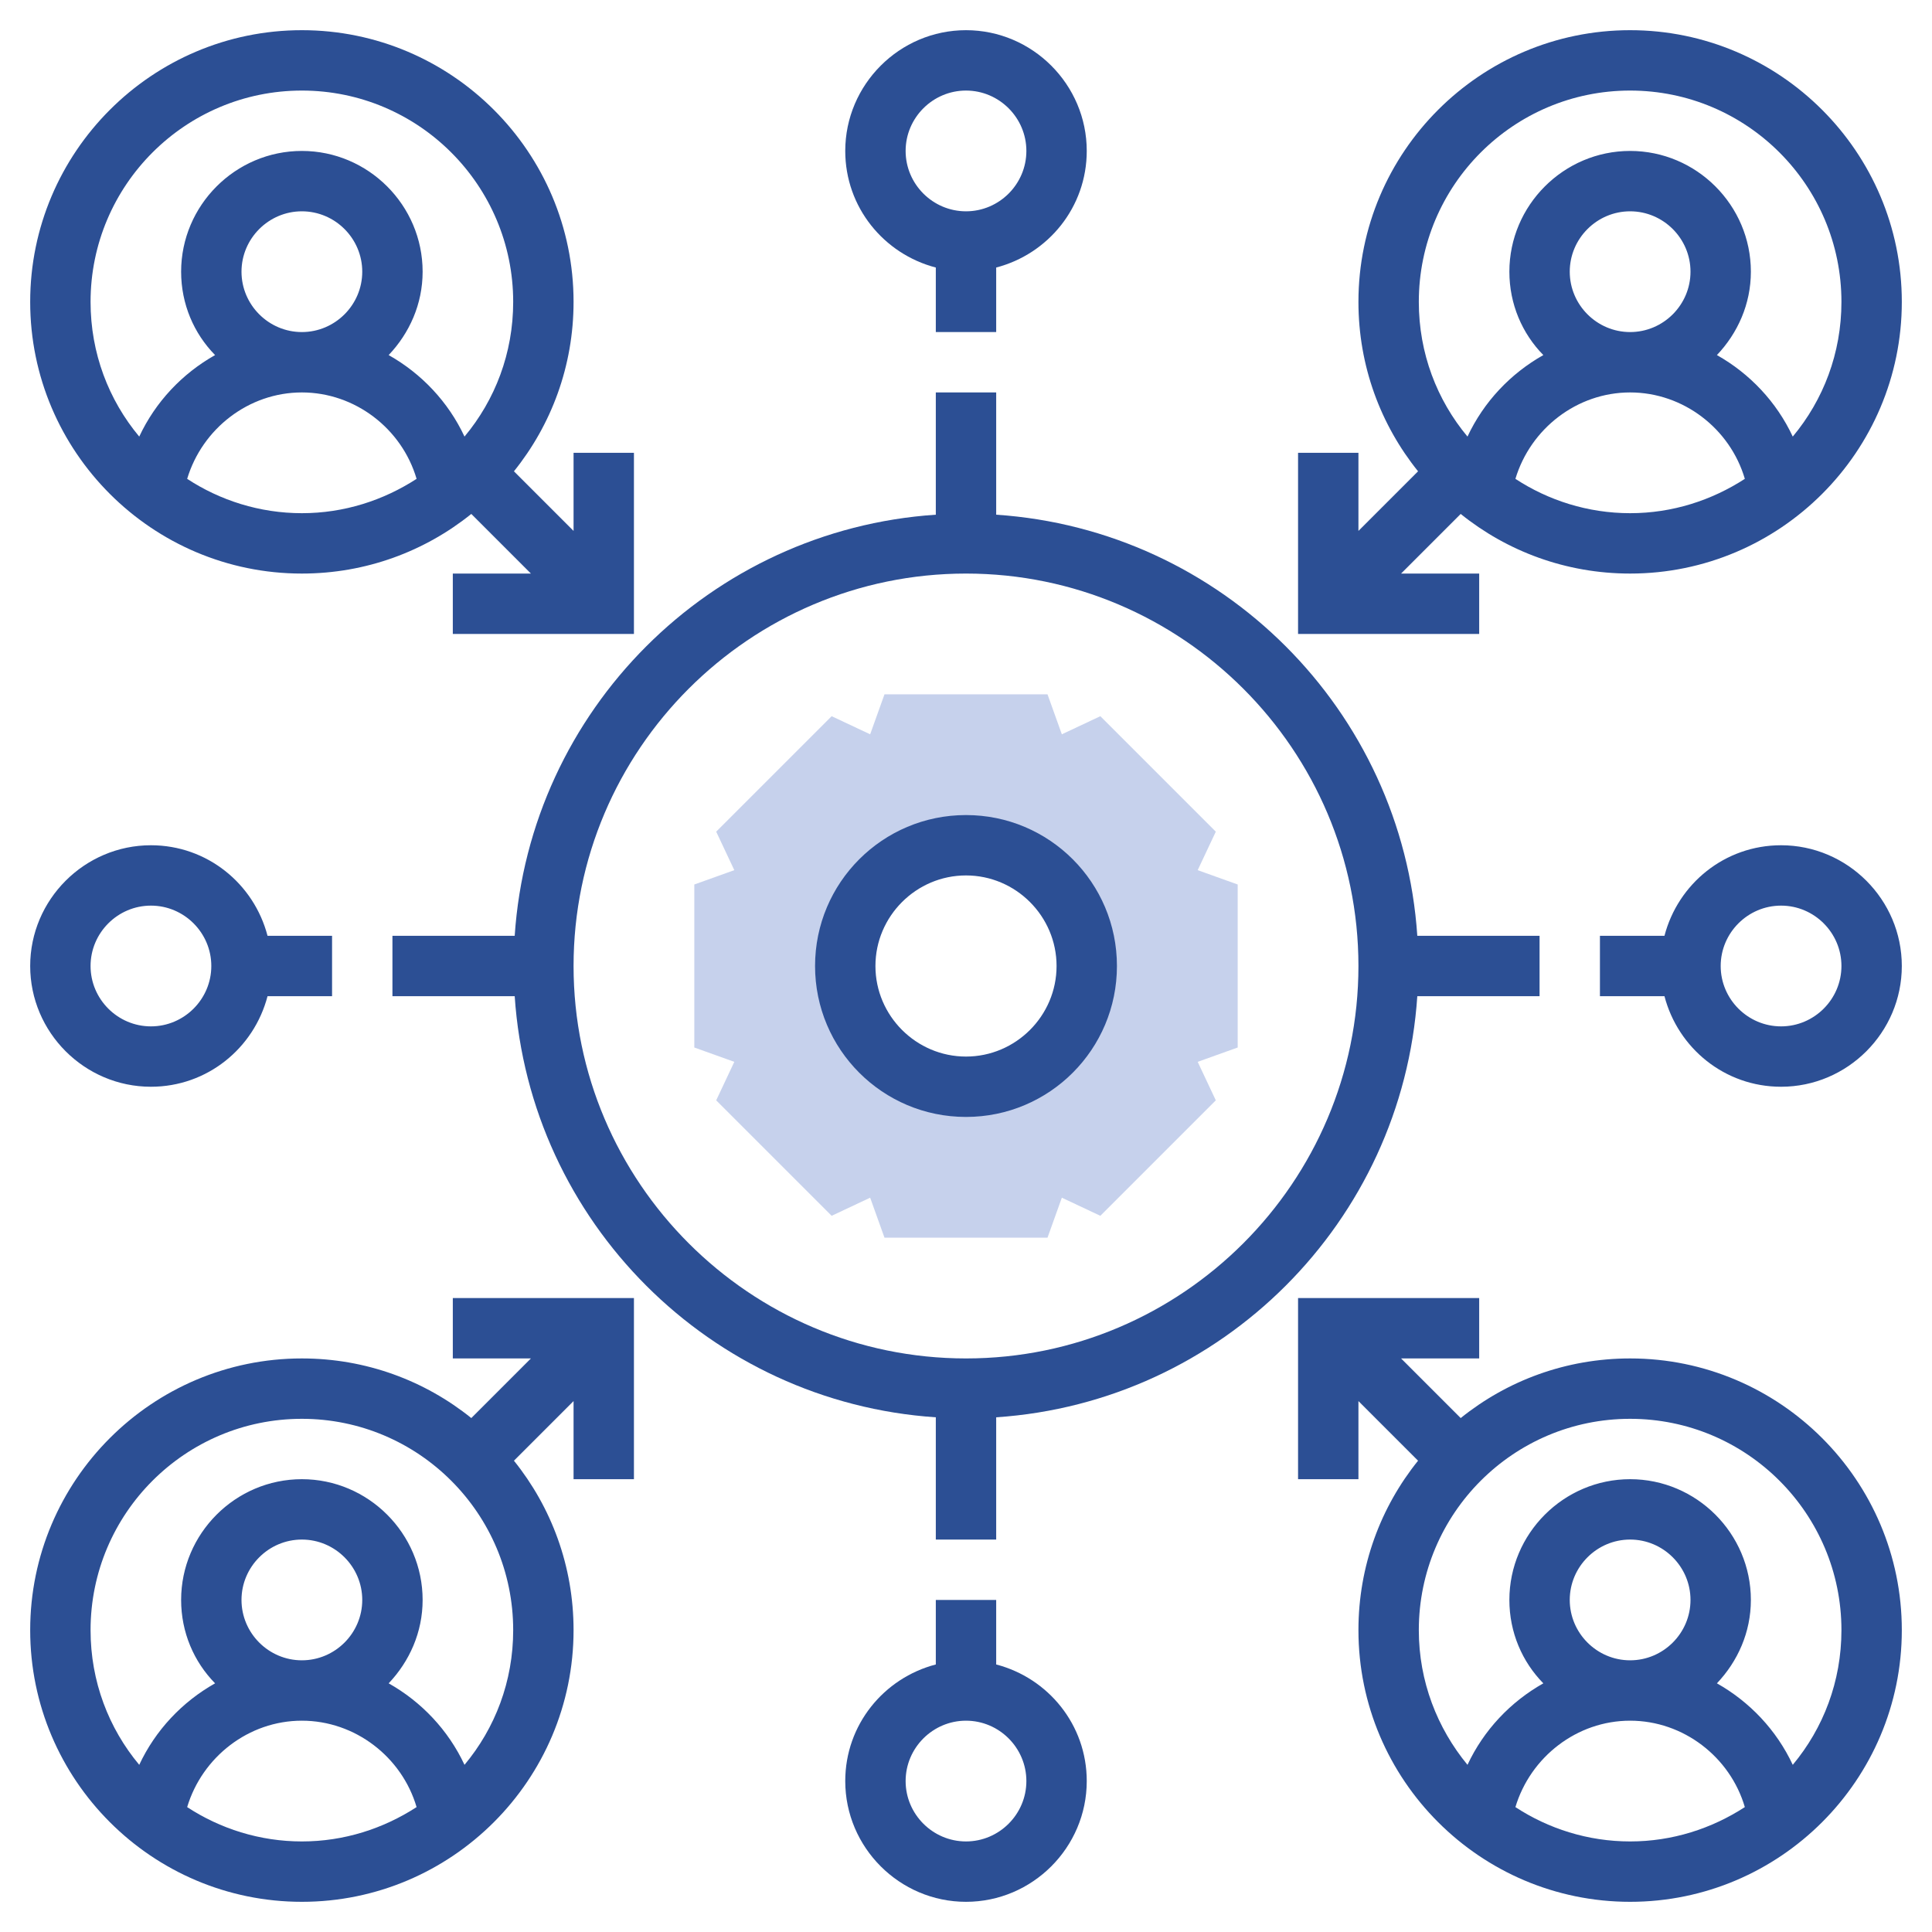
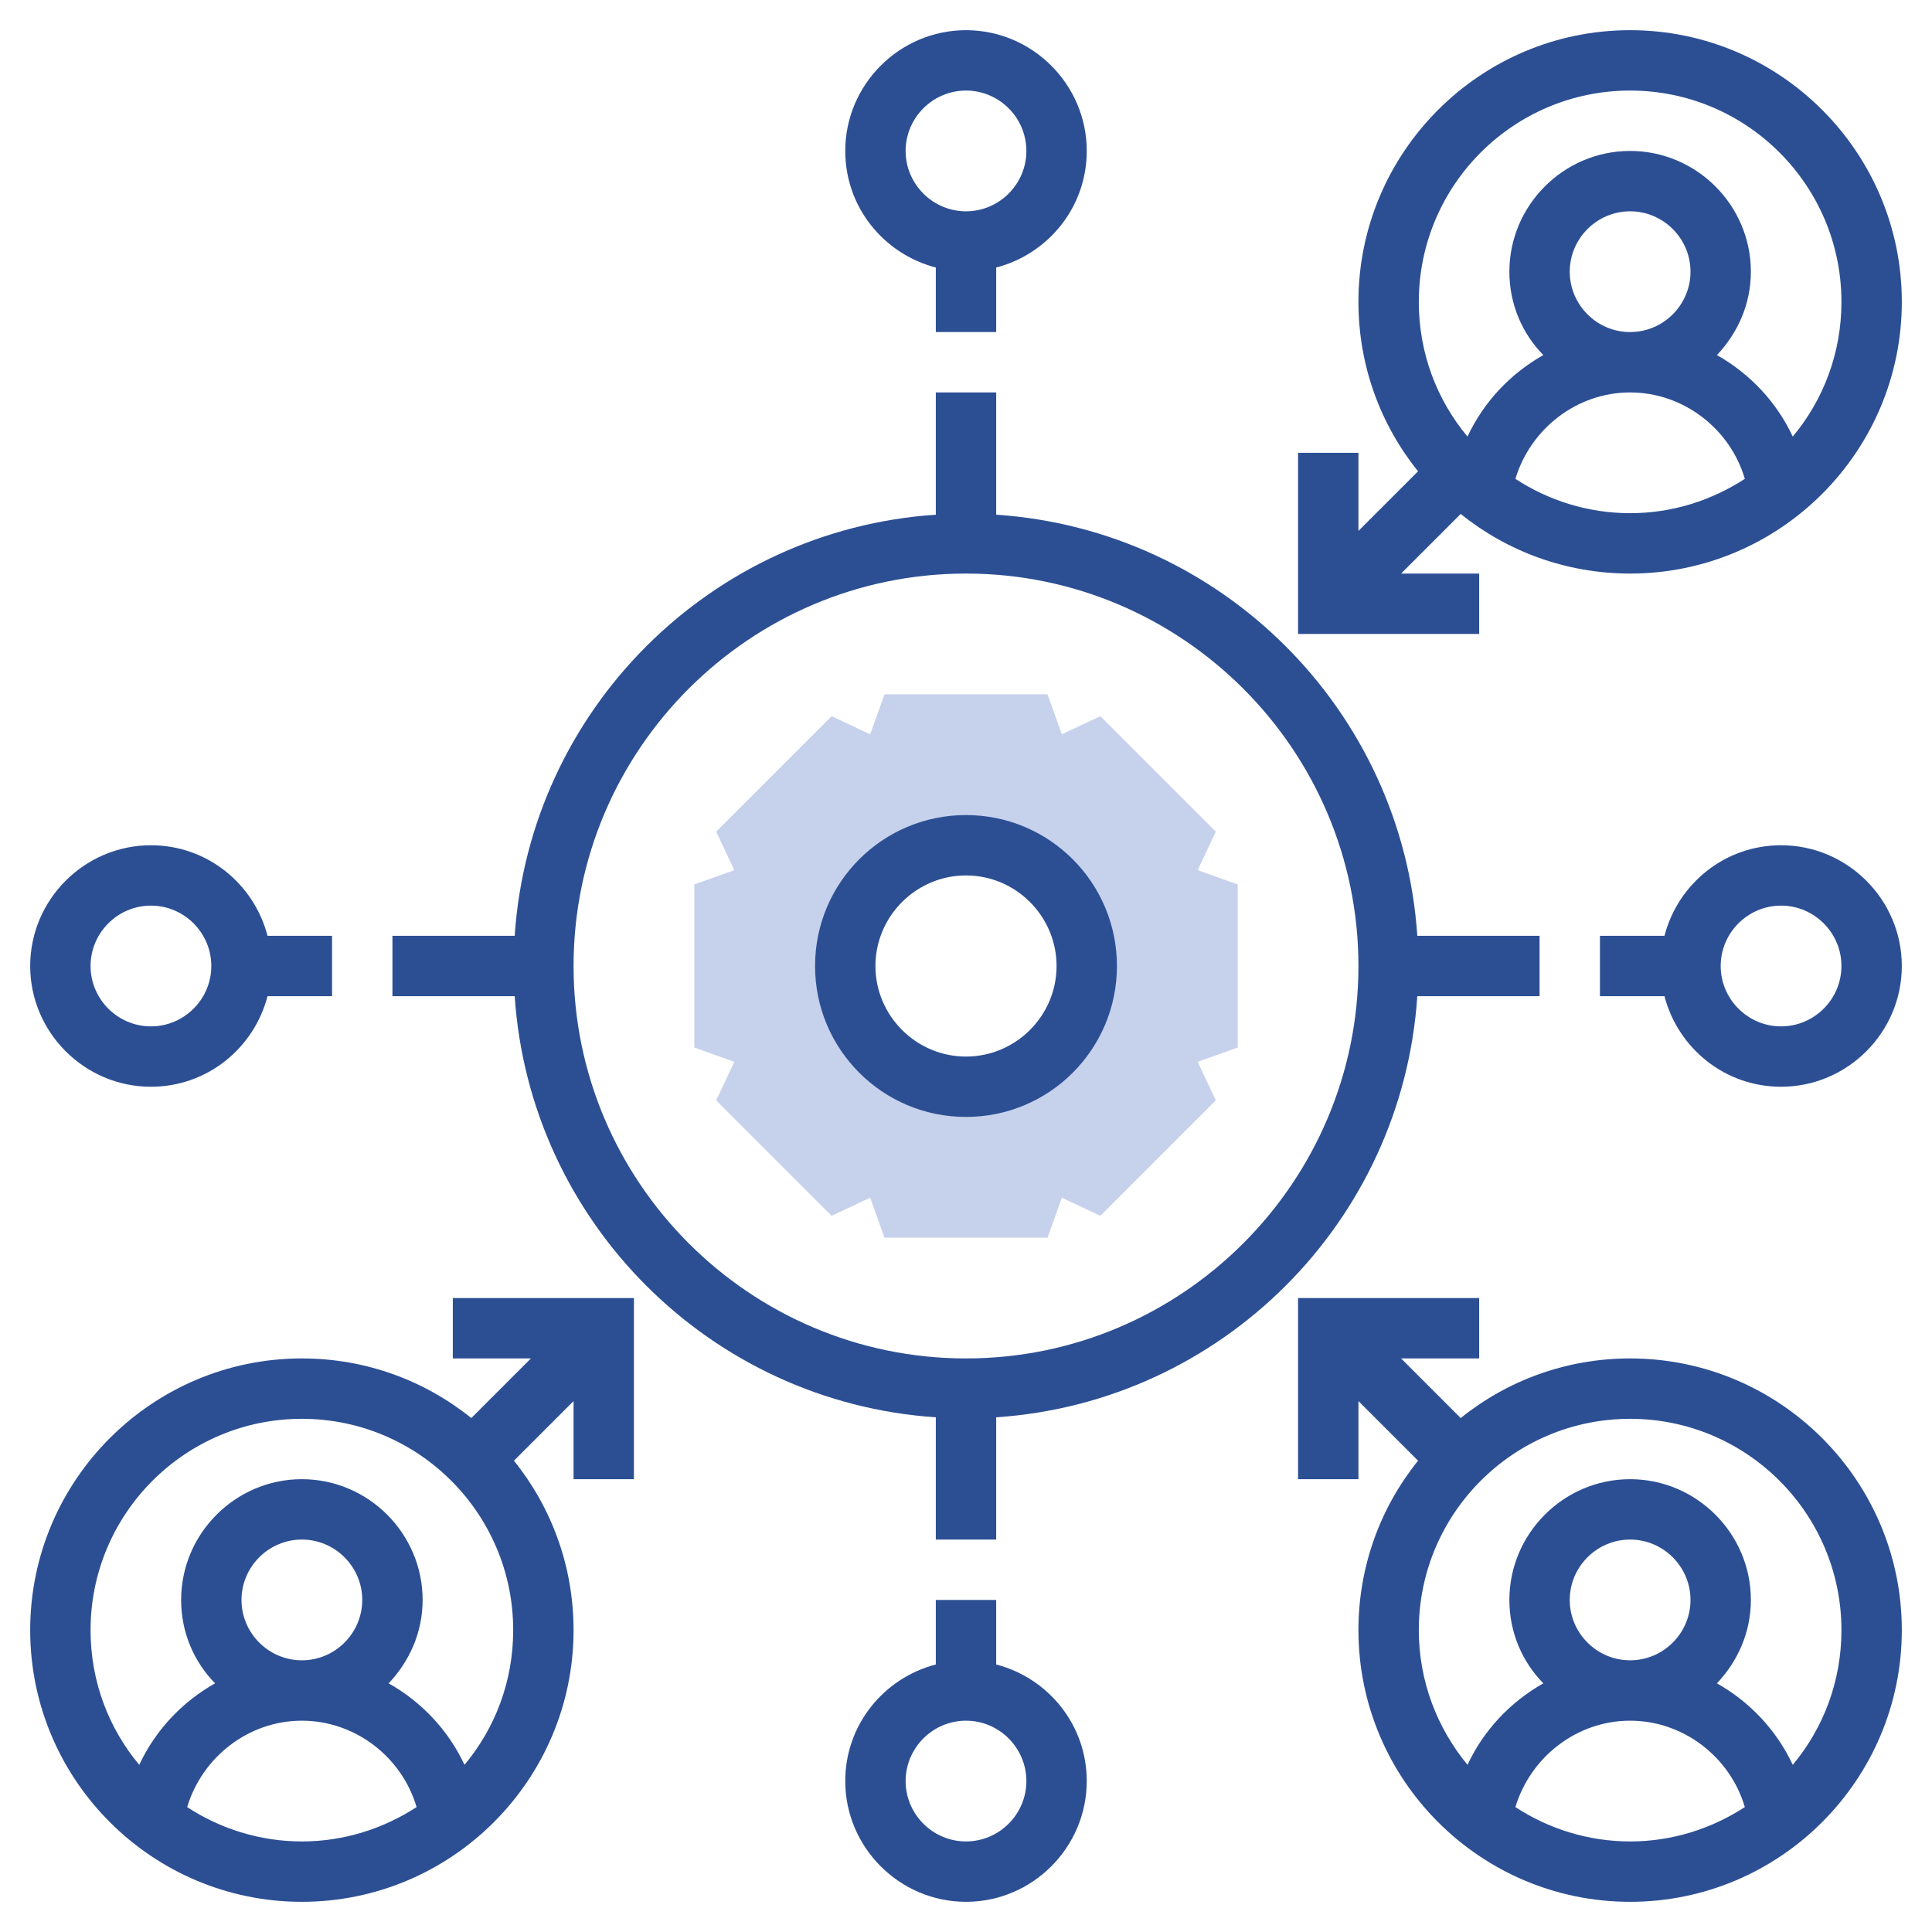
<svg xmlns="http://www.w3.org/2000/svg" version="1.1" id="Layer_5" x="0px" y="0px" width="512px" height="512px" viewBox="0 0 512 512" style="enable-background:new 0 0 512 512;" xml:space="preserve">
  <style type="text/css">
	.st0{fill:#C6D1EC;}
	.st1{fill:#2C4F94;}
</style>
  <g>
    <g>
      <path class="st0" d="M328,234.4l-10.6-3.8l4.8-10.2l-30.6-30.6l-10.2,4.8l-3.8-10.6h-43.2l-3.8,10.6l-10.2-4.8l-30.6,30.6    l4.8,10.2l-10.6,3.8v43.2l10.6,3.8l-4.8,10.2l30.6,30.6l10.2-4.8l3.8,10.6h43.2l3.8-10.6l10.2,4.8l30.6-30.6l-4.8-10.2l10.6-3.8    L328,234.4z M256,288c-17.7,0-32-14.3-32-32s14.3-32,32-32s32,14.3,32,32S273.7,288,256,288z" />
    </g>
    <g>
      <path class="st1" d="M256,216c-22.1,0-40,17.9-40,40s17.9,40,40,40s40-17.9,40-40S278.1,216,256,216z M256,280    c-13.2,0-24-10.8-24-24s10.8-24,24-24s24,10.8,24,24S269.2,280,256,280z" />
      <path class="st1" d="M392,152h-20.7l15.8-15.8C399.4,146.1,415,152,432,152c39.7,0,72-32.3,72-72S471.7,8,432,8s-72,32.3-72,72    c0,17,5.9,32.6,15.8,44.9L360,140.7V120h-16v48h48V152z M401.6,126.9c4-13.3,16.3-22.9,30.4-22.9s26.5,9.6,30.4,22.9    c-8.8,5.7-19.2,9.1-30.4,9.1S410.3,132.6,401.6,126.9z M416,72c0-8.8,7.2-16,16-16s16,7.2,16,16s-7.2,16-16,16S416,80.8,416,72z     M432,24c30.9,0,56,25.1,56,56c0,13.6-4.8,26-12.9,35.7c-4.3-9.2-11.4-16.7-20.1-21.6c5.5-5.8,9-13.5,9-22.1c0-17.6-14.4-32-32-32    s-32,14.4-32,32c0,8.6,3.4,16.4,9,22.1c-8.7,4.9-15.8,12.4-20.1,21.6C380.8,106,376,93.6,376,80C376,49.1,401.1,24,432,24z" />
      <path class="st1" d="M120,360h20.7l-15.8,15.8C112.6,365.9,97,360,80,360c-39.7,0-72,32.3-72,72s32.3,72,72,72s72-32.3,72-72    c0-17-5.9-32.6-15.8-44.9l15.8-15.8V392h16v-48h-48V360z M49.6,478.9c4-13.3,16.3-22.9,30.4-22.9s26.5,9.6,30.4,22.9    c-8.8,5.7-19.2,9.1-30.4,9.1S58.3,484.6,49.6,478.9z M64,424c0-8.8,7.2-16,16-16s16,7.2,16,16s-7.2,16-16,16S64,432.8,64,424z     M123.1,467.7c-4.3-9.2-11.4-16.7-20.1-21.6c5.5-5.8,9-13.5,9-22.1c0-17.6-14.4-32-32-32s-32,14.4-32,32c0,8.6,3.4,16.4,9,22.1    c-8.7,4.9-15.8,12.4-20.1,21.6C28.8,458,24,445.6,24,432c0-30.9,25.1-56,56-56s56,25.1,56,56C136,445.6,131.2,458,123.1,467.7z" />
      <path class="st1" d="M432,360c-17,0-32.6,5.9-44.9,15.8L371.3,360H392v-16h-48v48h16v-20.7l15.8,15.8C365.9,399.4,360,415,360,432    c0,39.7,32.3,72,72,72s72-32.3,72-72S471.7,360,432,360z M401.6,478.9c4-13.3,16.3-22.9,30.4-22.9s26.5,9.6,30.4,22.9    c-8.8,5.7-19.2,9.1-30.4,9.1S410.3,484.6,401.6,478.9z M416,424c0-8.8,7.2-16,16-16s16,7.2,16,16s-7.2,16-16,16S416,432.8,416,424    z M475.1,467.7c-4.3-9.2-11.4-16.7-20.1-21.6c5.5-5.8,9-13.5,9-22.1c0-17.6-14.4-32-32-32s-32,14.4-32,32c0,8.6,3.4,16.4,9,22.1    c-8.7,4.9-15.8,12.4-20.1,21.6c-8-9.7-12.9-22.1-12.9-35.7c0-30.9,25.1-56,56-56s56,25.1,56,56C488,445.6,483.2,458,475.1,467.7z" />
-       <path class="st1" d="M80,152c17,0,32.6-5.9,44.9-15.8l15.8,15.8H120v16h48v-48h-16v20.7l-15.8-15.8C146.1,112.6,152,97,152,80    c0-39.7-32.3-72-72-72S8,40.3,8,80S40.3,152,80,152z M49.6,126.9c4-13.3,16.3-22.9,30.4-22.9s26.5,9.6,30.4,22.9    c-8.8,5.7-19.2,9.1-30.4,9.1S58.3,132.6,49.6,126.9z M64,72c0-8.8,7.2-16,16-16s16,7.2,16,16s-7.2,16-16,16S64,80.8,64,72z M80,24    c30.9,0,56,25.1,56,56c0,13.6-4.8,26-12.9,35.7c-4.3-9.2-11.4-16.7-20.1-21.6c5.5-5.8,9-13.5,9-22.1c0-17.6-14.4-32-32-32    S48,54.4,48,72c0,8.6,3.4,16.4,9,22.1c-8.7,4.9-15.8,12.4-20.1,21.6C28.8,106,24,93.6,24,80C24,49.1,49.1,24,80,24z" />
      <path class="st1" d="M264,441.1V424h-16v17.1c-13.8,3.6-24,16-24,30.9c0,17.6,14.4,32,32,32s32-14.4,32-32    C288,457.1,277.8,444.7,264,441.1z M256,488c-8.8,0-16-7.2-16-16s7.2-16,16-16s16,7.2,16,16S264.8,488,256,488z" />
      <path class="st1" d="M472,224c-14.9,0-27.3,10.2-30.9,24H424v16h17.1c3.6,13.8,16,24,30.9,24c17.6,0,32-14.4,32-32    S489.6,224,472,224z M472,272c-8.8,0-16-7.2-16-16s7.2-16,16-16s16,7.2,16,16S480.8,272,472,272z" />
      <path class="st1" d="M408,264v-16h-32.4c-4-59.8-51.8-107.6-111.6-111.6V104h-16v32.4c-59.8,4-107.6,51.8-111.6,111.6H104v16h32.4    c4,59.8,51.8,107.6,111.6,111.6V408h16v-32.4c59.8-4,107.6-51.8,111.6-111.6H408z M256,360c-57.3,0-104-46.7-104-104    s46.7-104,104-104s104,46.7,104,104S313.3,360,256,360z" />
      <path class="st1" d="M248,70.9V88h16V70.9c13.8-3.6,24-16,24-30.9c0-17.6-14.4-32-32-32s-32,14.4-32,32    C224,54.9,234.2,67.3,248,70.9z M256,24c8.8,0,16,7.2,16,16s-7.2,16-16,16s-16-7.2-16-16S247.2,24,256,24z" />
      <path class="st1" d="M40,288c14.9,0,27.3-10.2,30.9-24H88v-16H70.9c-3.6-13.8-16-24-30.9-24c-17.6,0-32,14.4-32,32    S22.4,288,40,288z M40,240c8.8,0,16,7.2,16,16s-7.2,16-16,16s-16-7.2-16-16S31.2,240,40,240z" />
    </g>
  </g>
</svg>